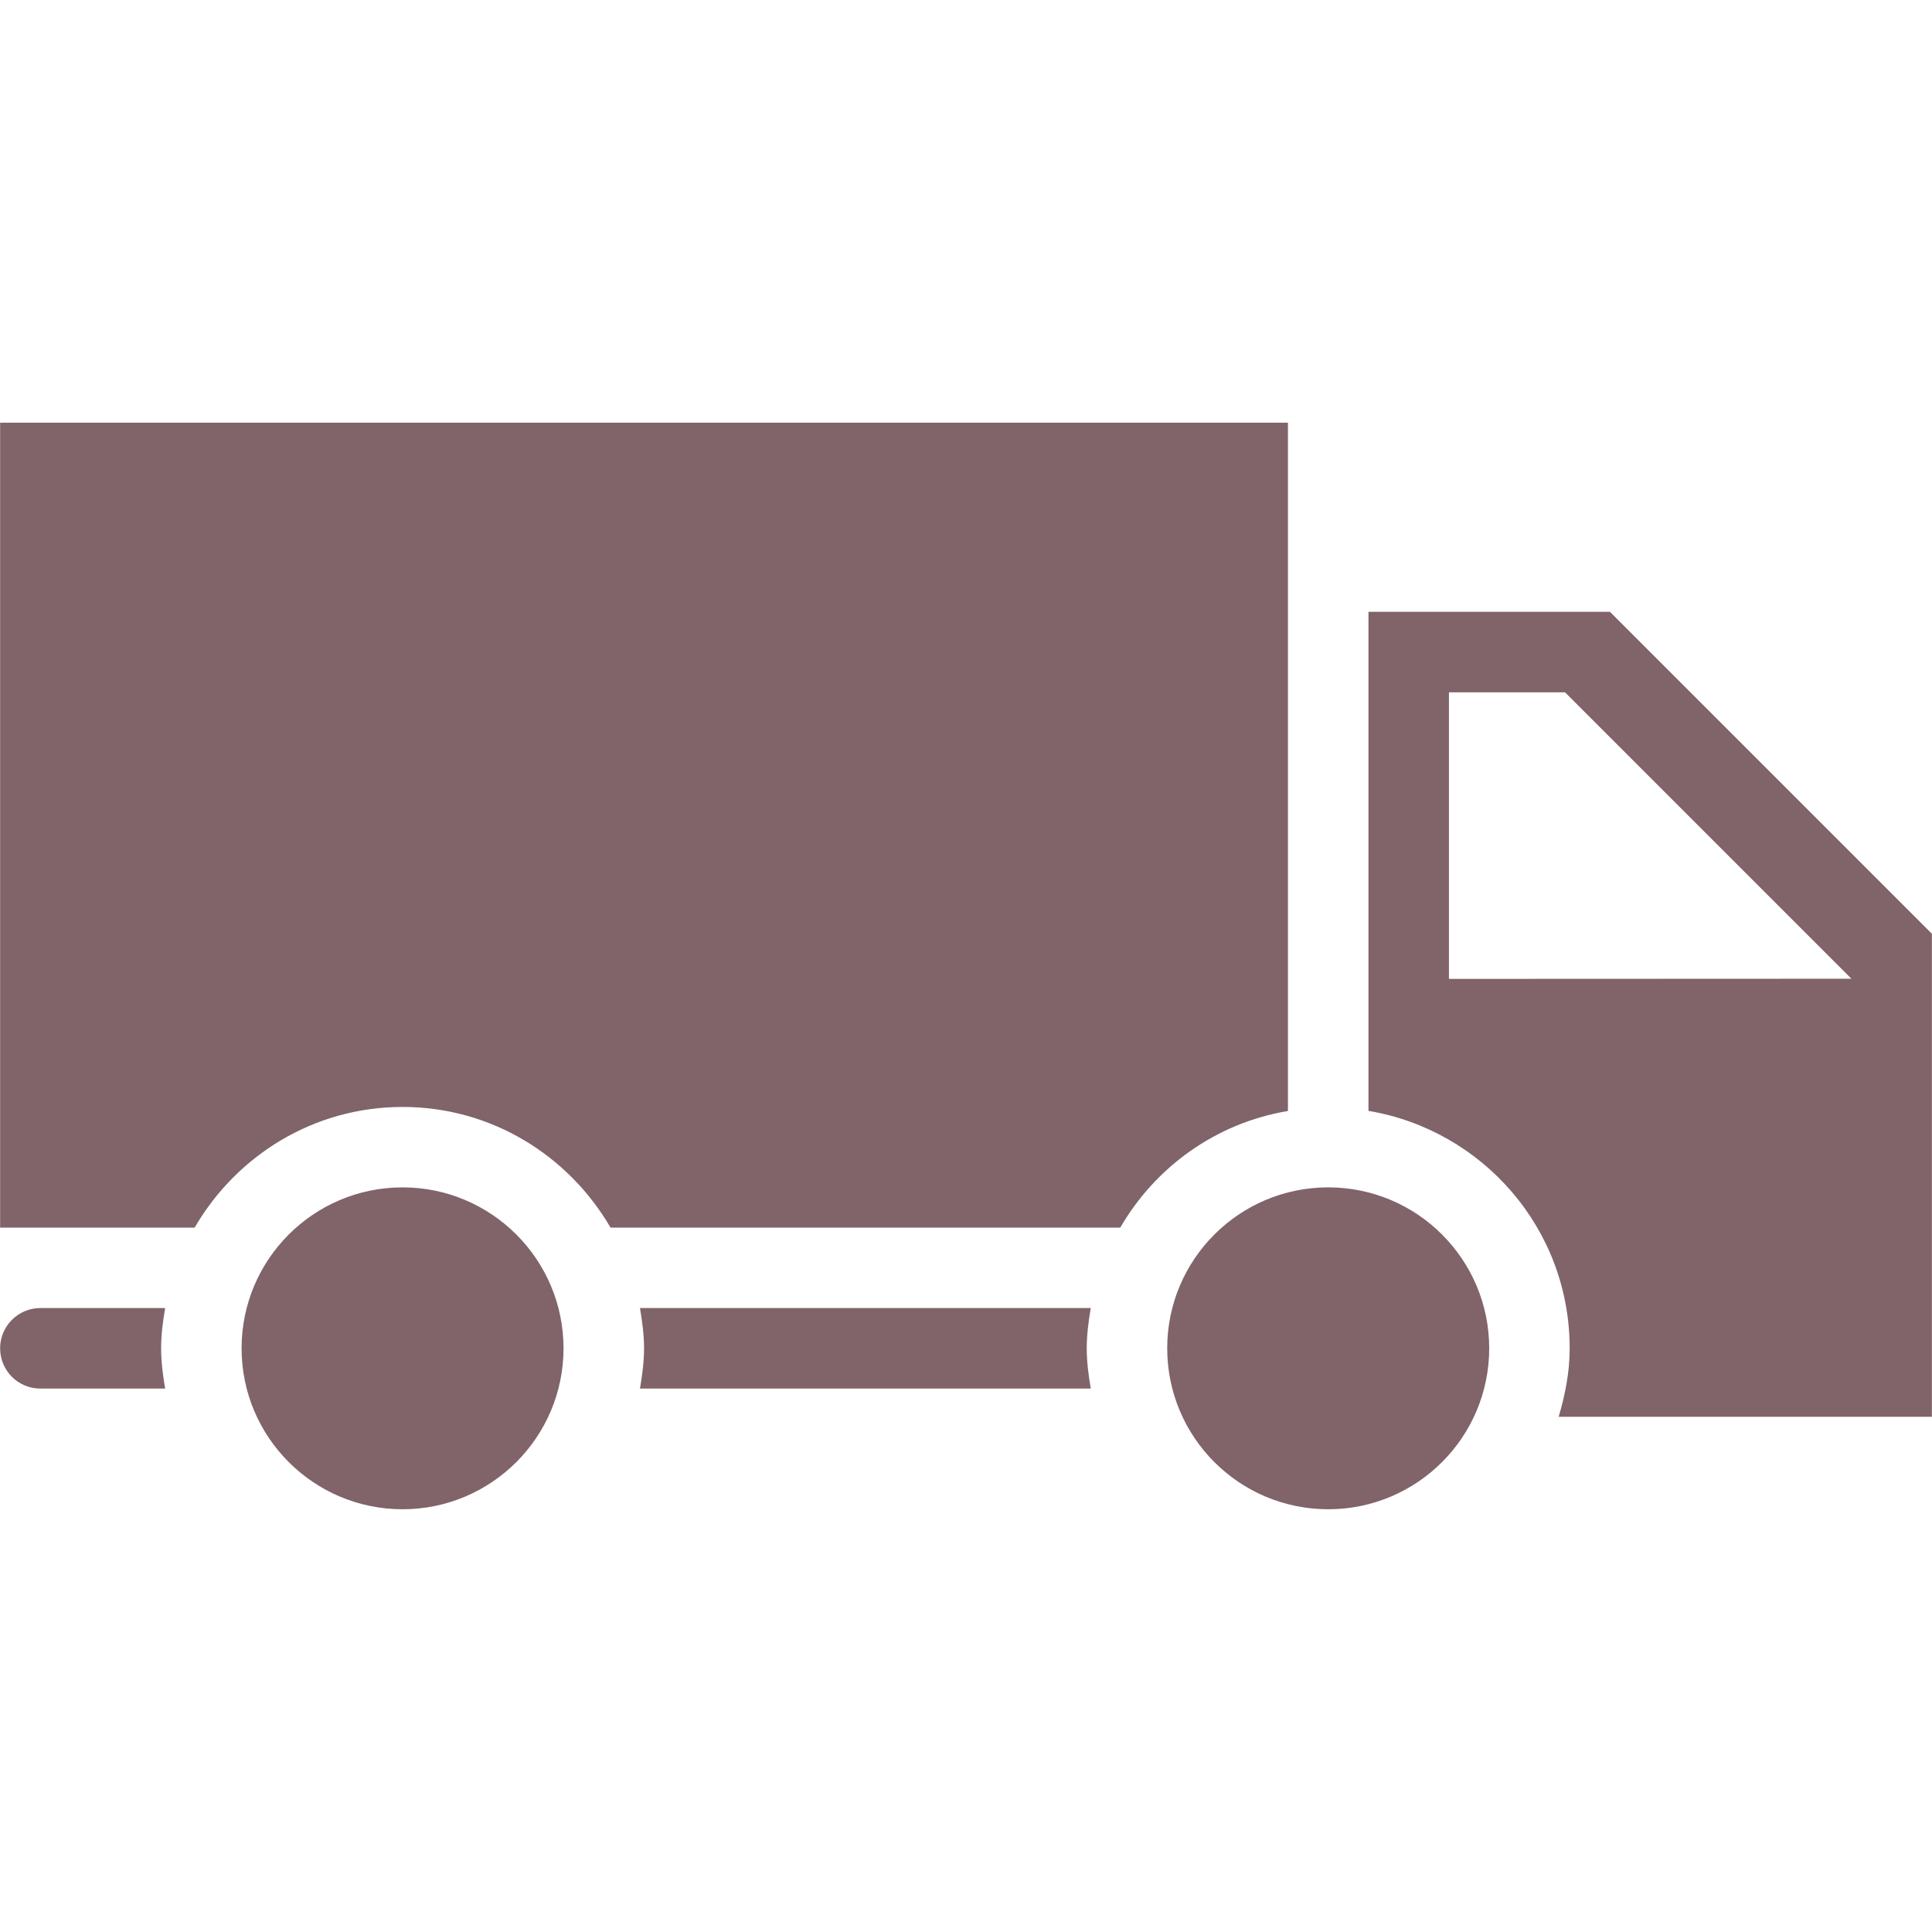
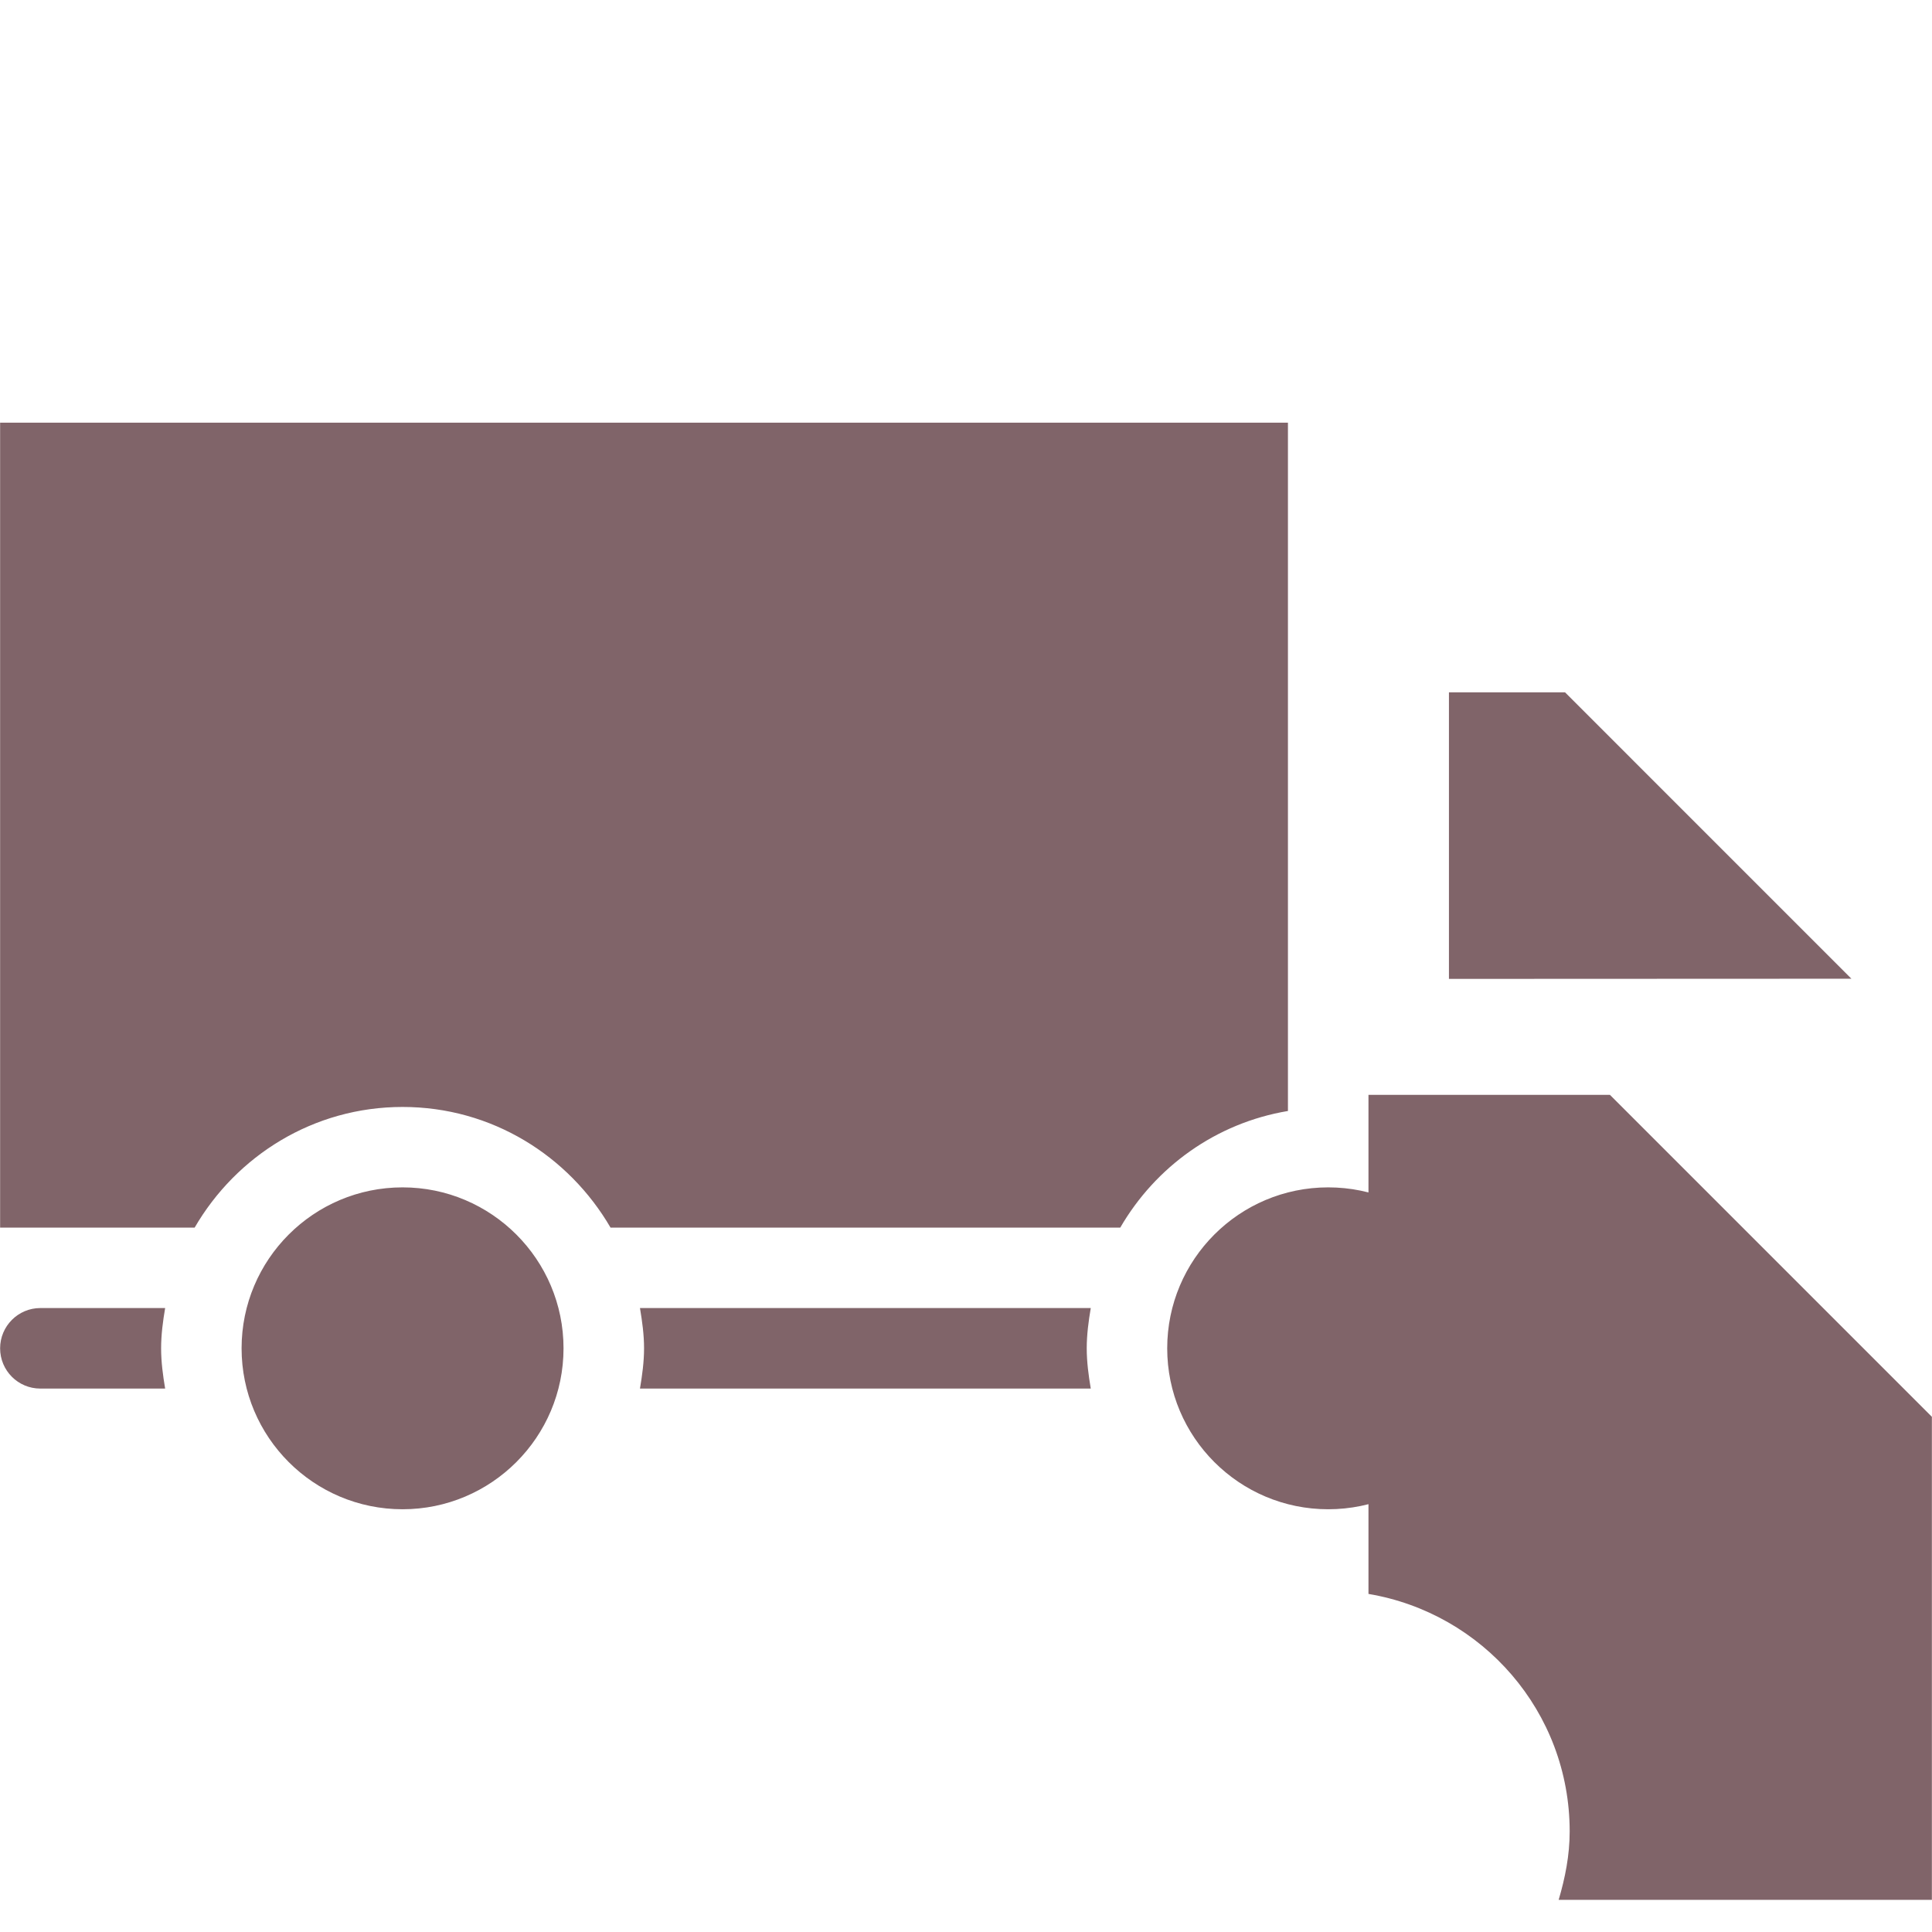
<svg xmlns="http://www.w3.org/2000/svg" version="1.1" id="Ebene_1" x="0px" y="0px" width="34.02px" height="34.02px" viewBox="0 0 34.02 34.02" enable-background="new 0 0 34.02 34.02" xml:space="preserve">
  <g>
    <g>
      <g>
-         <path fill="#806469" d="M11.341,23.742c0,0.24-0.033,0.477-0.072,0.709h7.938c-0.039-0.232-0.071-0.469-0.071-0.709     c0-0.242,0.032-0.479,0.071-0.709h-7.938C11.308,23.266,11.341,23.5,11.341,23.742 M4.254,23.742     c0,1.564,1.269,2.834,2.835,2.834c1.563,0,2.834-1.27,2.834-2.834s-1.271-2.834-2.834-2.834     C5.523,20.908,4.254,22.178,4.254,23.742 M0.002,23.742c0,0.391,0.315,0.709,0.709,0.709h2.197     c-0.039-0.232-0.071-0.469-0.071-0.709c0-0.242,0.032-0.479,0.071-0.709H0.711C0.319,23.033,0.002,23.352,0.002,23.742      M22.679,19.563V7.443H0.002v14.174h3.425c0.736-1.266,2.092-2.125,3.662-2.125s2.925,0.859,3.662,2.125h8.975     C20.348,20.545,21.413,19.775,22.679,19.563 M23.388,20.908c-1.566,0-2.835,1.27-2.835,2.834s1.269,2.834,2.835,2.834     s2.835-1.27,2.835-2.834S24.954,20.908,23.388,20.908 M32.601,17.234l-7.087,0.003v-5.046h2.044L32.601,17.234z M34.018,24.948     v-8.506l-5.669-5.669h-4.252v8.788c2.009,0.338,3.543,2.074,3.543,4.182c0,0.422-0.08,0.818-0.194,1.205H34.018z" />
+         <path fill="#806469" d="M11.341,23.742c0,0.24-0.033,0.477-0.072,0.709h7.938c-0.039-0.232-0.071-0.469-0.071-0.709     c0-0.242,0.032-0.479,0.071-0.709h-7.938C11.308,23.266,11.341,23.5,11.341,23.742 M4.254,23.742     c0,1.564,1.269,2.834,2.835,2.834c1.563,0,2.834-1.27,2.834-2.834s-1.271-2.834-2.834-2.834     C5.523,20.908,4.254,22.178,4.254,23.742 M0.002,23.742c0,0.391,0.315,0.709,0.709,0.709h2.197     c-0.039-0.232-0.071-0.469-0.071-0.709c0-0.242,0.032-0.479,0.071-0.709H0.711C0.319,23.033,0.002,23.352,0.002,23.742      M22.679,19.563V7.443H0.002v14.174h3.425c0.736-1.266,2.092-2.125,3.662-2.125s2.925,0.859,3.662,2.125h8.975     C20.348,20.545,21.413,19.775,22.679,19.563 M23.388,20.908c-1.566,0-2.835,1.27-2.835,2.834s1.269,2.834,2.835,2.834     s2.835-1.27,2.835-2.834S24.954,20.908,23.388,20.908 M32.601,17.234l-7.087,0.003v-5.046h2.044L32.601,17.234z M34.018,24.948     l-5.669-5.669h-4.252v8.788c2.009,0.338,3.543,2.074,3.543,4.182c0,0.422-0.08,0.818-0.194,1.205H34.018z" />
      </g>
    </g>
  </g>
</svg>